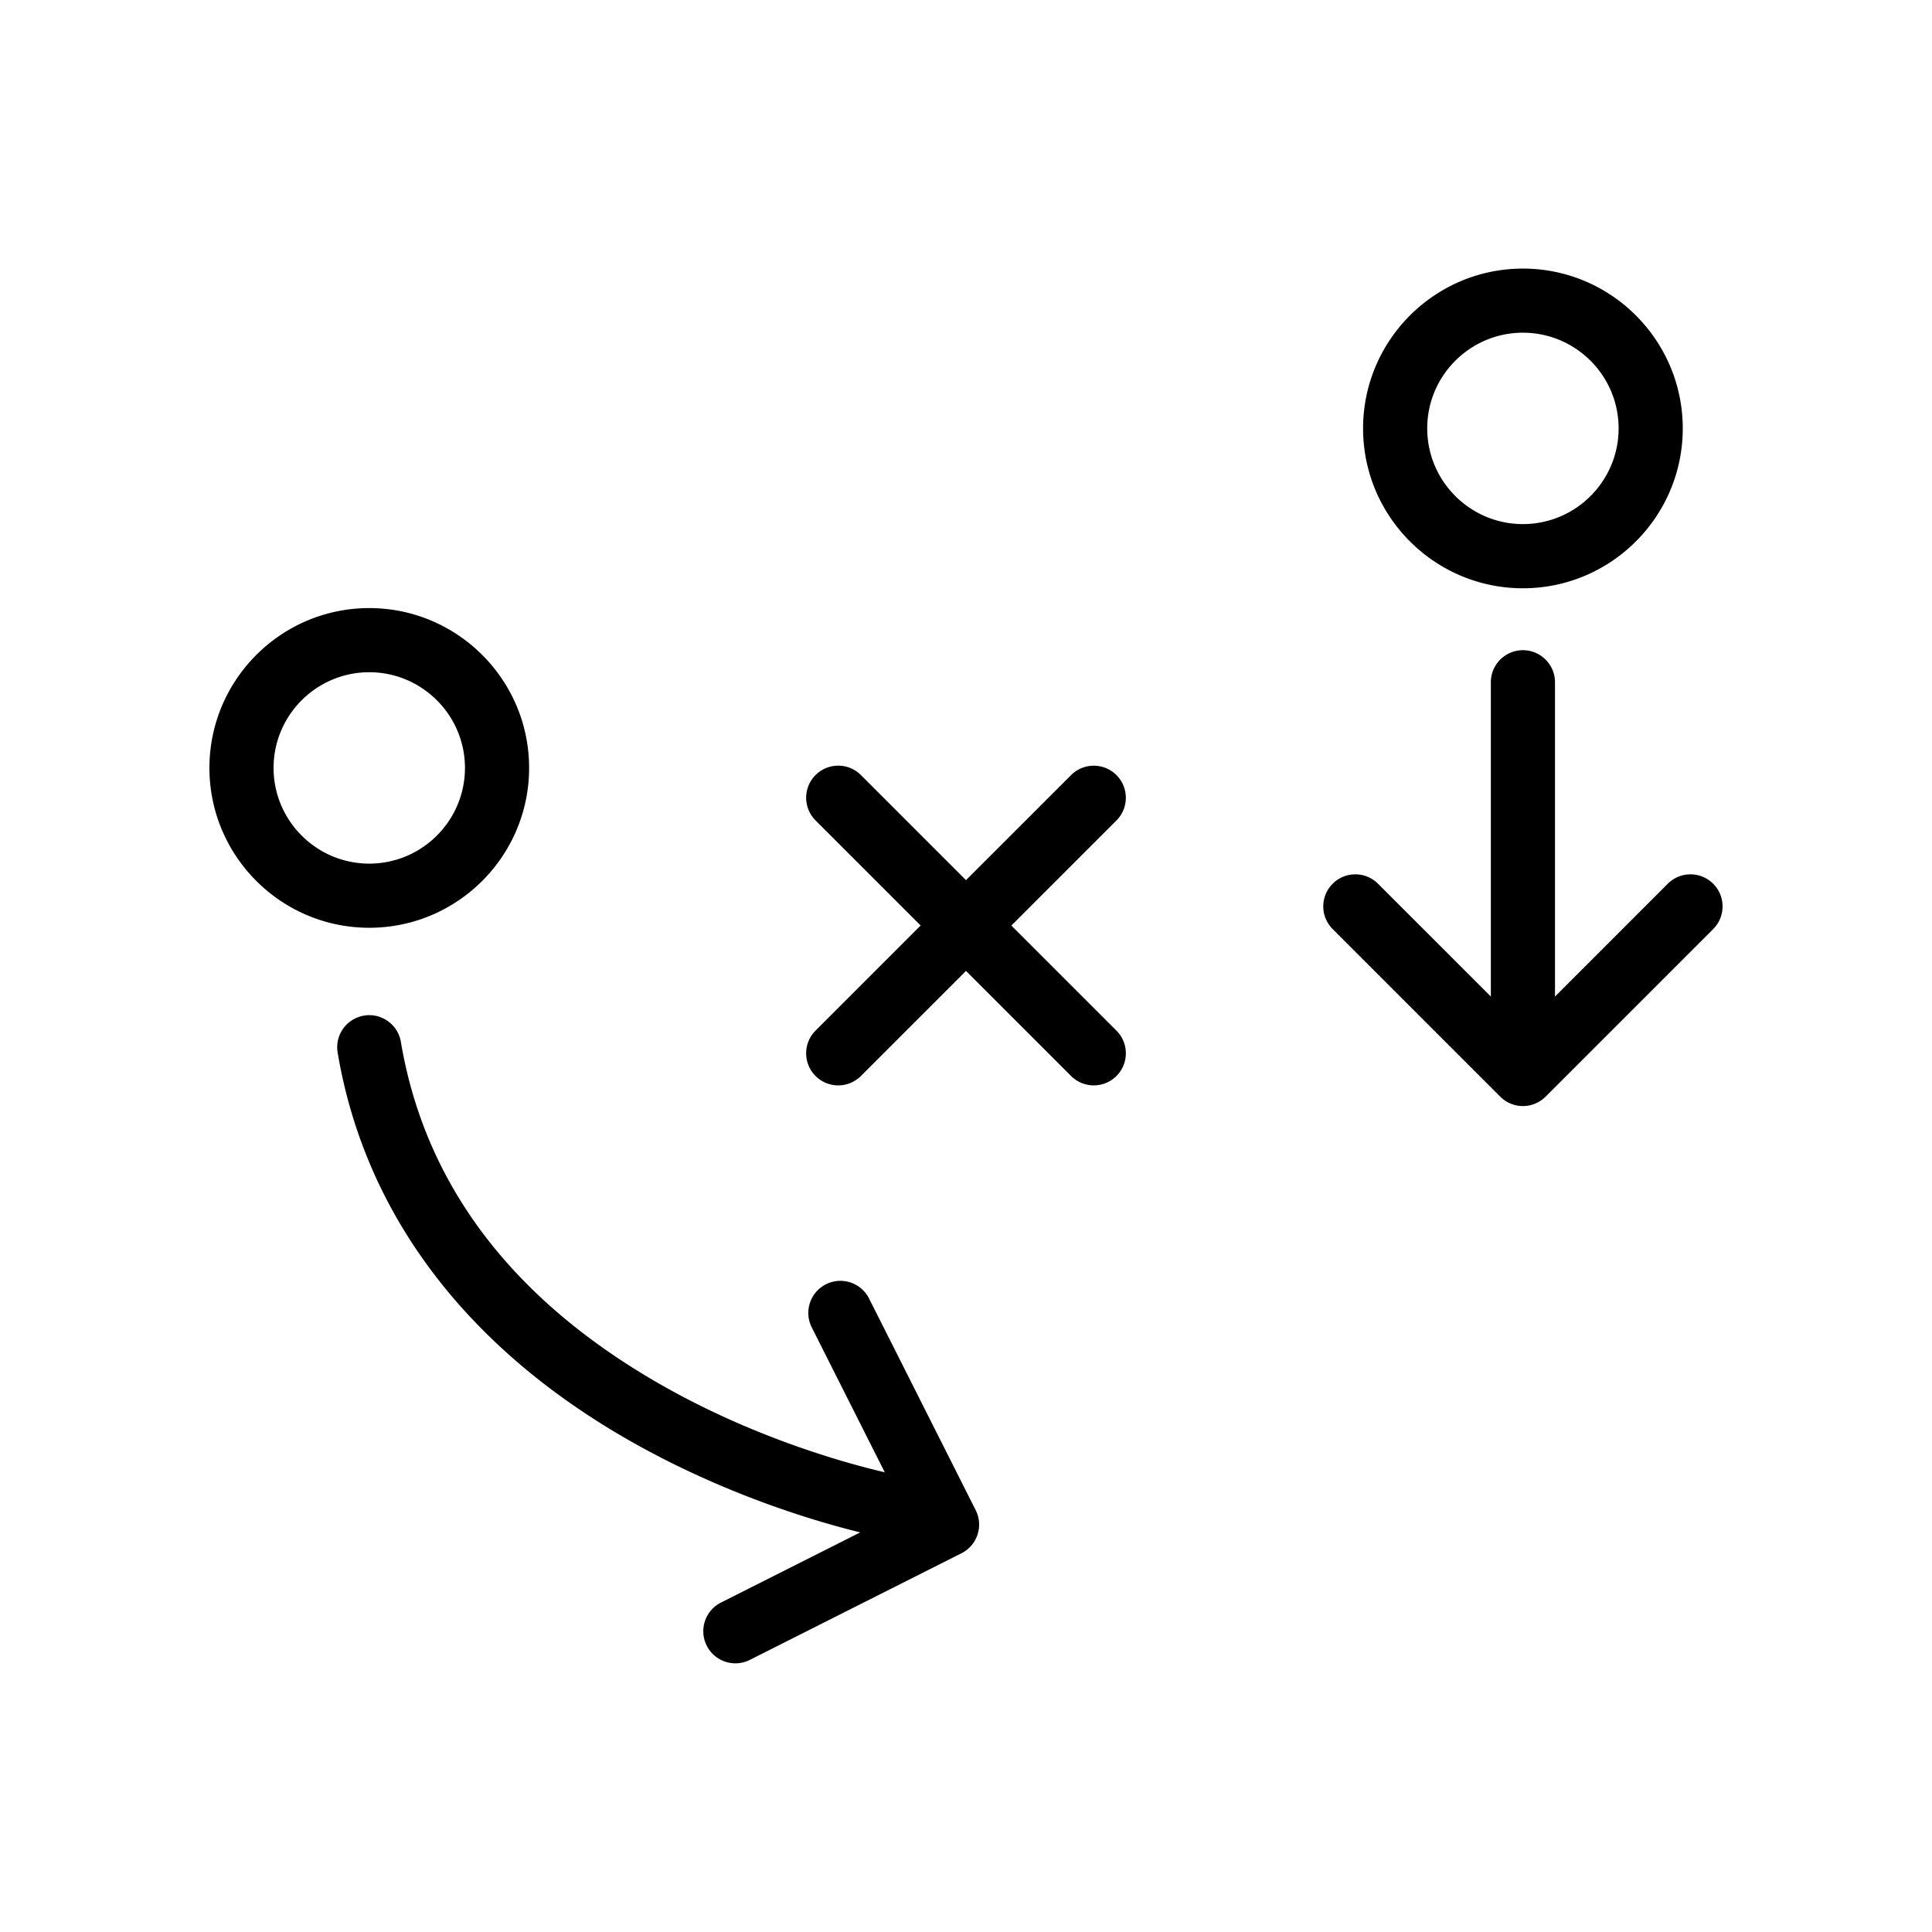
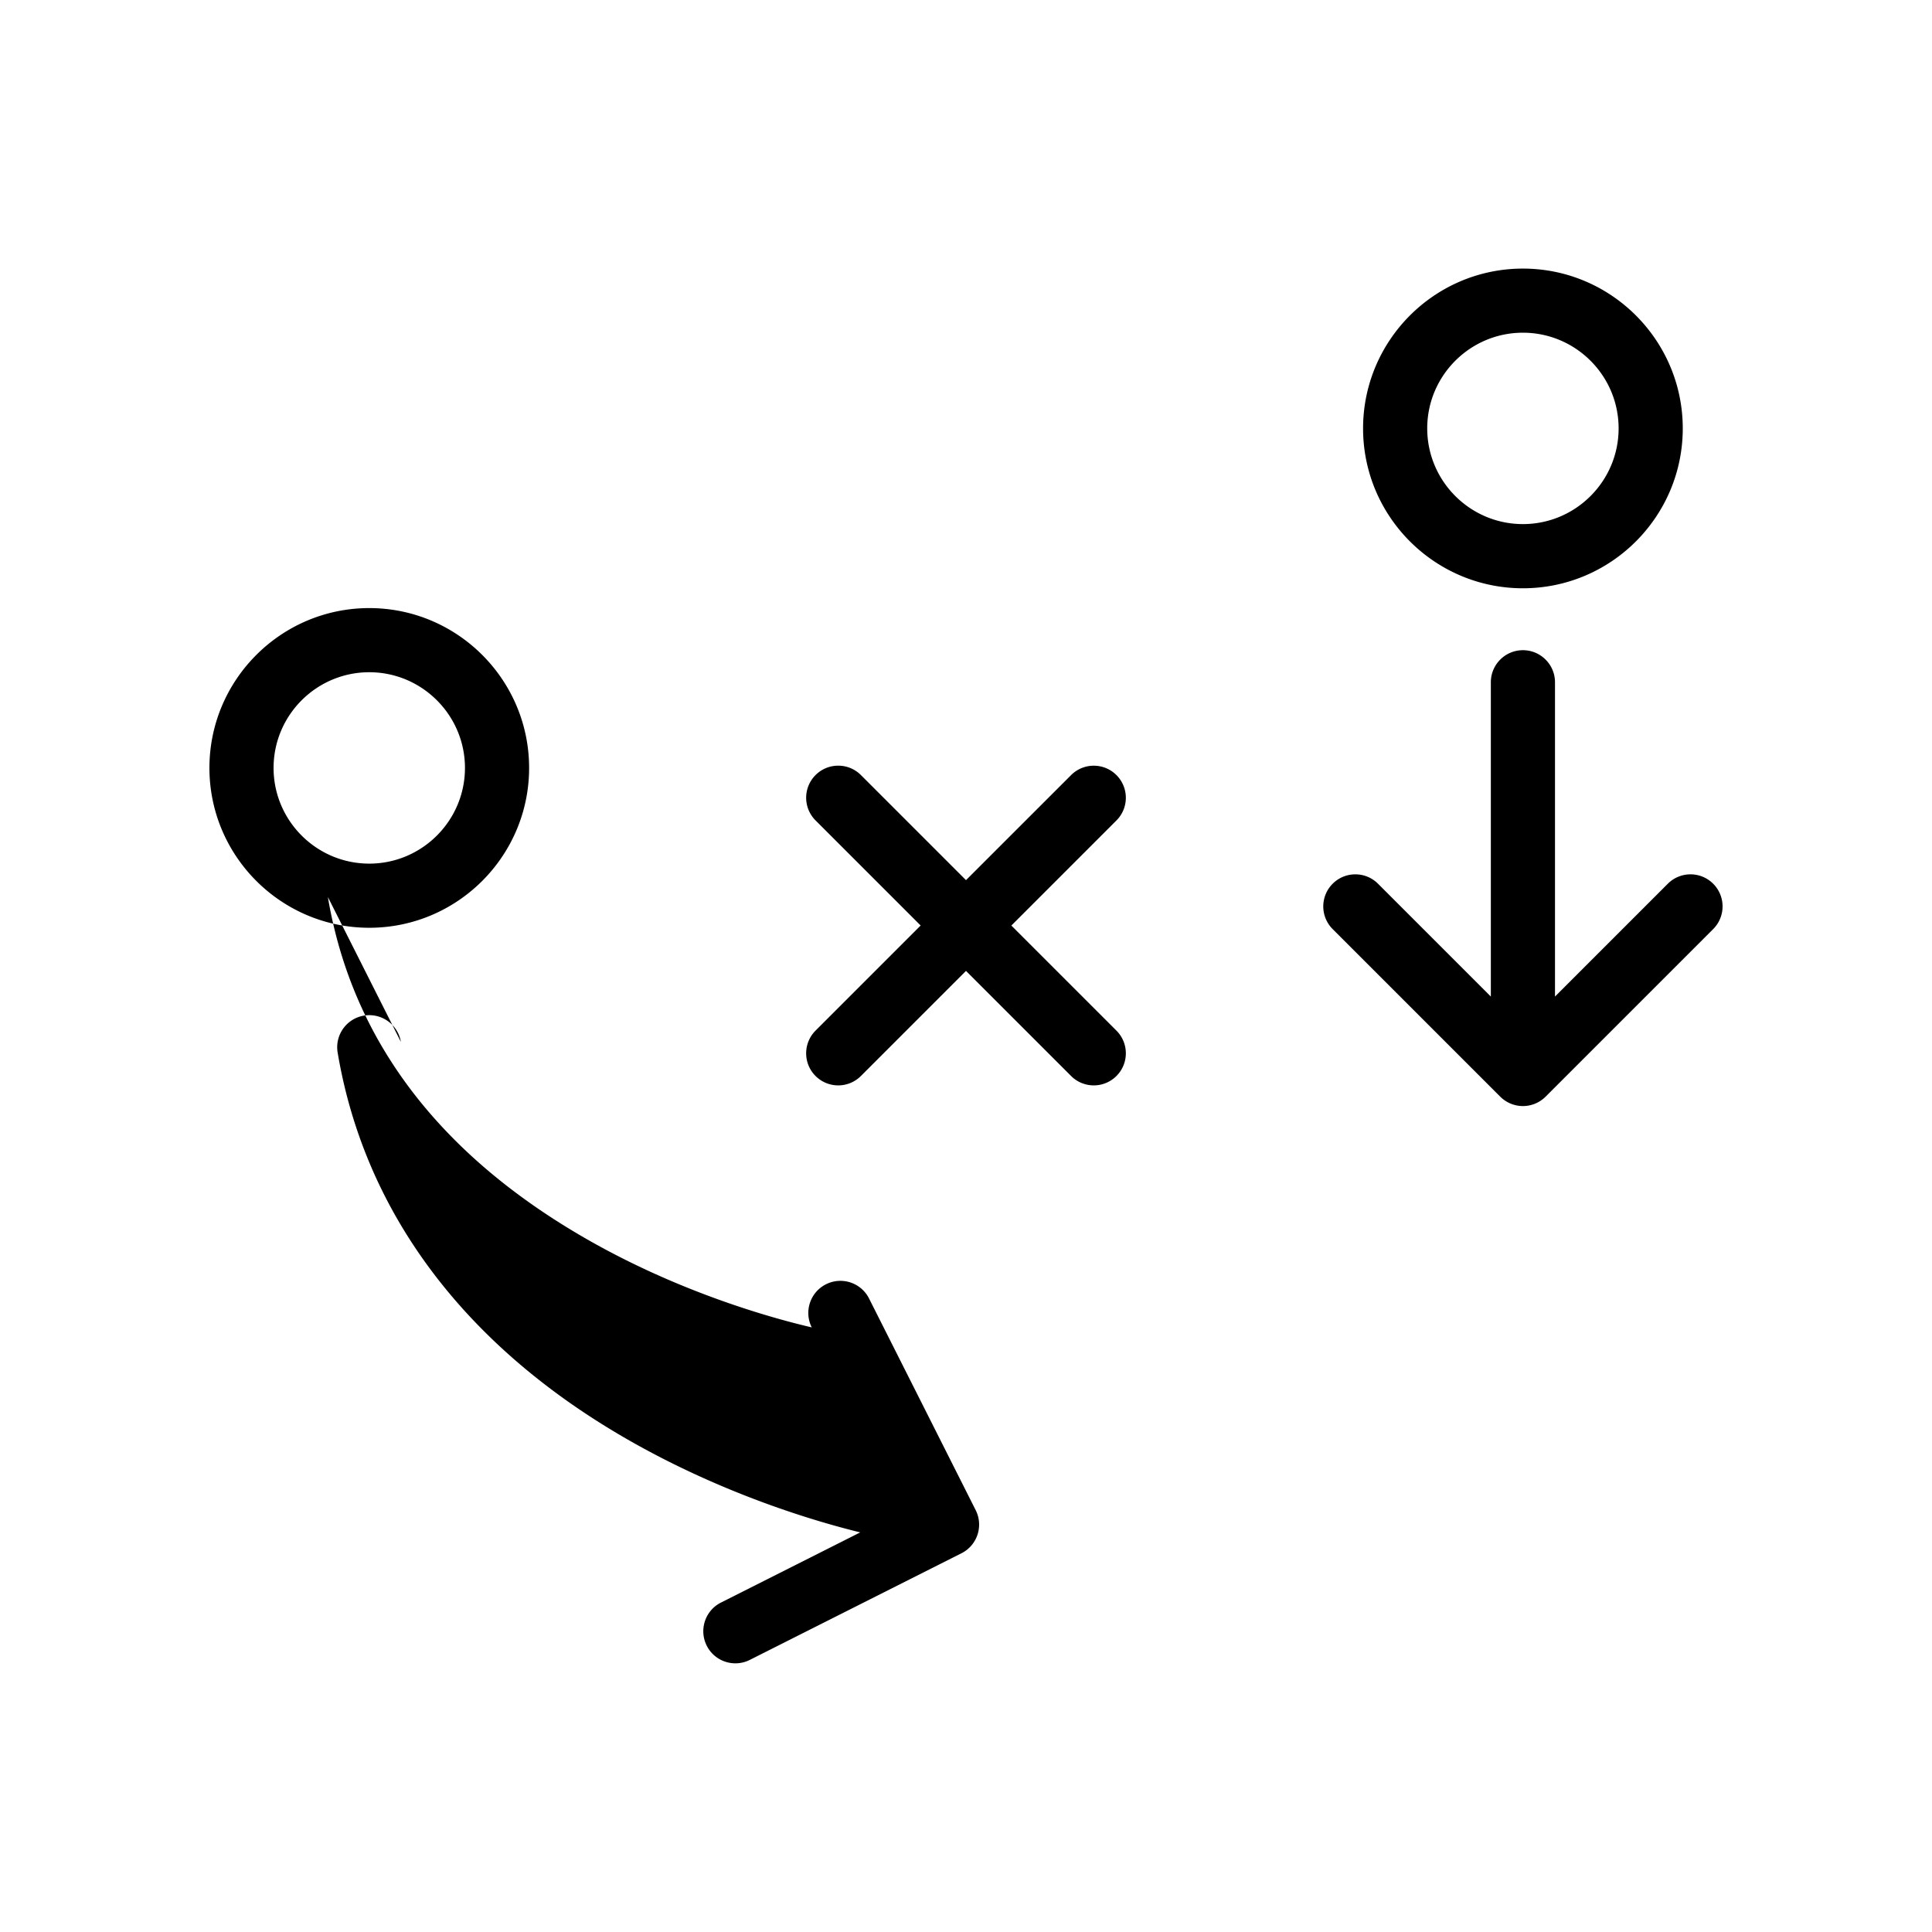
<svg xmlns="http://www.w3.org/2000/svg" version="1.1" width="512" height="512" x="0" y="0" viewBox="0 0 512 512" style="enable-background:new 0 0 512 512" xml:space="preserve" class="">
  <g transform="matrix(-1,1.2246467991473532e-16,-1.2246467991473532e-16,-1,512,511.979)">
-     <path d="M108.41 356.08c-23.36 0-42.36 19-42.36 42.36s19 42.36 42.36 42.36 42.36-19 42.36-42.36-19-42.36-42.36-42.36zm0 67.73c-13.98 0-25.36-11.38-25.36-25.36s11.38-25.36 25.36-25.36 25.36 11.38 25.36 25.36-11.37 25.36-25.36 25.36zM414.14 266.11c-23.36 0-42.36 19-42.36 42.36s19 42.36 42.36 42.36 42.36-19 42.36-42.36-19-42.36-42.36-42.36zm0 67.72c-13.98 0-25.36-11.38-25.36-25.36s11.38-25.36 25.36-25.36 25.36 11.38 25.36 25.36-11.38 25.36-25.36 25.36zM295.87 226.83a8.498 8.498 0 0 0-12.02 0L256 254.68l-27.85-27.85c-3.32-3.32-8.7-3.32-12.02 0s-3.32 8.7 0 12.02l27.85 27.85-27.85 27.85a8.498 8.498 0 0 0 0 12.02c1.66 1.66 3.83 2.49 6.01 2.49s4.35-.83 6.01-2.49L256 278.73l27.85 27.85c1.66 1.66 3.83 2.49 6.01 2.49s4.35-.83 6.01-2.49a8.498 8.498 0 0 0 0-12.02l-27.85-27.85 27.85-27.85c3.32-3.33 3.32-8.71 0-12.03zM114.42 221.35c-1.59-1.59-3.76-2.49-6.01-2.49s-4.42.9-6.01 2.49l-44.41 44.41c-3.32 3.32-3.32 8.7 0 12.02s8.7 3.32 12.02 0l29.9-29.9v83.29c0 4.69 3.81 8.5 8.5 8.5s8.5-3.81 8.5-8.5v-83.29l29.9 29.9c1.66 1.66 3.83 2.49 6.01 2.49s4.35-.83 6.01-2.49a8.498 8.498 0 0 0 0-12.02zM405.76 235.86c.7 4.15 4.3 7.09 8.37 7.09.47 0 .94-.04 1.42-.12a8.495 8.495 0 0 0 6.97-9.79c-7.3-43.42-34.98-79.5-80.04-104.34-24.22-13.35-47.14-20.05-58.45-22.82l36.91-18.6c4.19-2.11 5.88-7.22 3.77-11.42s-7.22-5.88-11.42-3.77l-56.09 28.26c-4.19 2.11-5.88 7.22-3.77 11.42l28.26 56.09a8.492 8.492 0 0 0 7.6 4.68c1.29 0 2.59-.29 3.82-.91 4.19-2.11 5.88-7.22 3.77-11.42l-19.35-38.4c9.02 2.09 32.64 8.41 57.16 22 40.67 22.56 64.59 53.53 71.07 92.05z" fill="#000000" opacity="1" data-original="#000000" />
+     <path d="M108.41 356.08c-23.36 0-42.36 19-42.36 42.36s19 42.36 42.36 42.36 42.36-19 42.36-42.36-19-42.36-42.36-42.36zm0 67.73c-13.98 0-25.36-11.38-25.36-25.36s11.38-25.36 25.36-25.36 25.36 11.38 25.36 25.36-11.37 25.36-25.36 25.36zM414.14 266.11c-23.36 0-42.36 19-42.36 42.36s19 42.36 42.36 42.36 42.36-19 42.36-42.36-19-42.36-42.36-42.36zm0 67.72c-13.98 0-25.36-11.38-25.36-25.36s11.38-25.36 25.36-25.36 25.36 11.38 25.36 25.36-11.38 25.36-25.36 25.36zM295.87 226.83a8.498 8.498 0 0 0-12.02 0L256 254.68l-27.85-27.85c-3.32-3.32-8.7-3.32-12.02 0s-3.32 8.7 0 12.02l27.85 27.85-27.85 27.85a8.498 8.498 0 0 0 0 12.02c1.66 1.66 3.83 2.49 6.01 2.49s4.35-.83 6.01-2.49L256 278.73l27.85 27.85c1.66 1.66 3.83 2.49 6.01 2.49s4.35-.83 6.01-2.49a8.498 8.498 0 0 0 0-12.02l-27.85-27.85 27.85-27.85c3.32-3.33 3.32-8.71 0-12.03zM114.42 221.35c-1.59-1.59-3.76-2.49-6.01-2.49s-4.42.9-6.01 2.49l-44.41 44.41c-3.32 3.32-3.32 8.7 0 12.02s8.7 3.32 12.02 0l29.9-29.9v83.29c0 4.69 3.81 8.5 8.5 8.5s8.5-3.81 8.5-8.5v-83.29l29.9 29.9c1.66 1.66 3.83 2.49 6.01 2.49s4.35-.83 6.01-2.49a8.498 8.498 0 0 0 0-12.02zM405.76 235.86c.7 4.15 4.3 7.09 8.37 7.09.47 0 .94-.04 1.42-.12a8.495 8.495 0 0 0 6.97-9.79c-7.3-43.42-34.98-79.5-80.04-104.34-24.22-13.35-47.14-20.05-58.45-22.82l36.91-18.6c4.19-2.11 5.88-7.22 3.77-11.42s-7.22-5.88-11.42-3.77l-56.09 28.26c-4.19 2.11-5.88 7.22-3.77 11.42l28.26 56.09a8.492 8.492 0 0 0 7.6 4.68c1.29 0 2.59-.29 3.82-.91 4.19-2.11 5.88-7.22 3.77-11.42c9.02 2.09 32.64 8.41 57.16 22 40.67 22.56 64.59 53.53 71.07 92.05z" fill="#000000" opacity="1" data-original="#000000" />
  </g>
</svg>